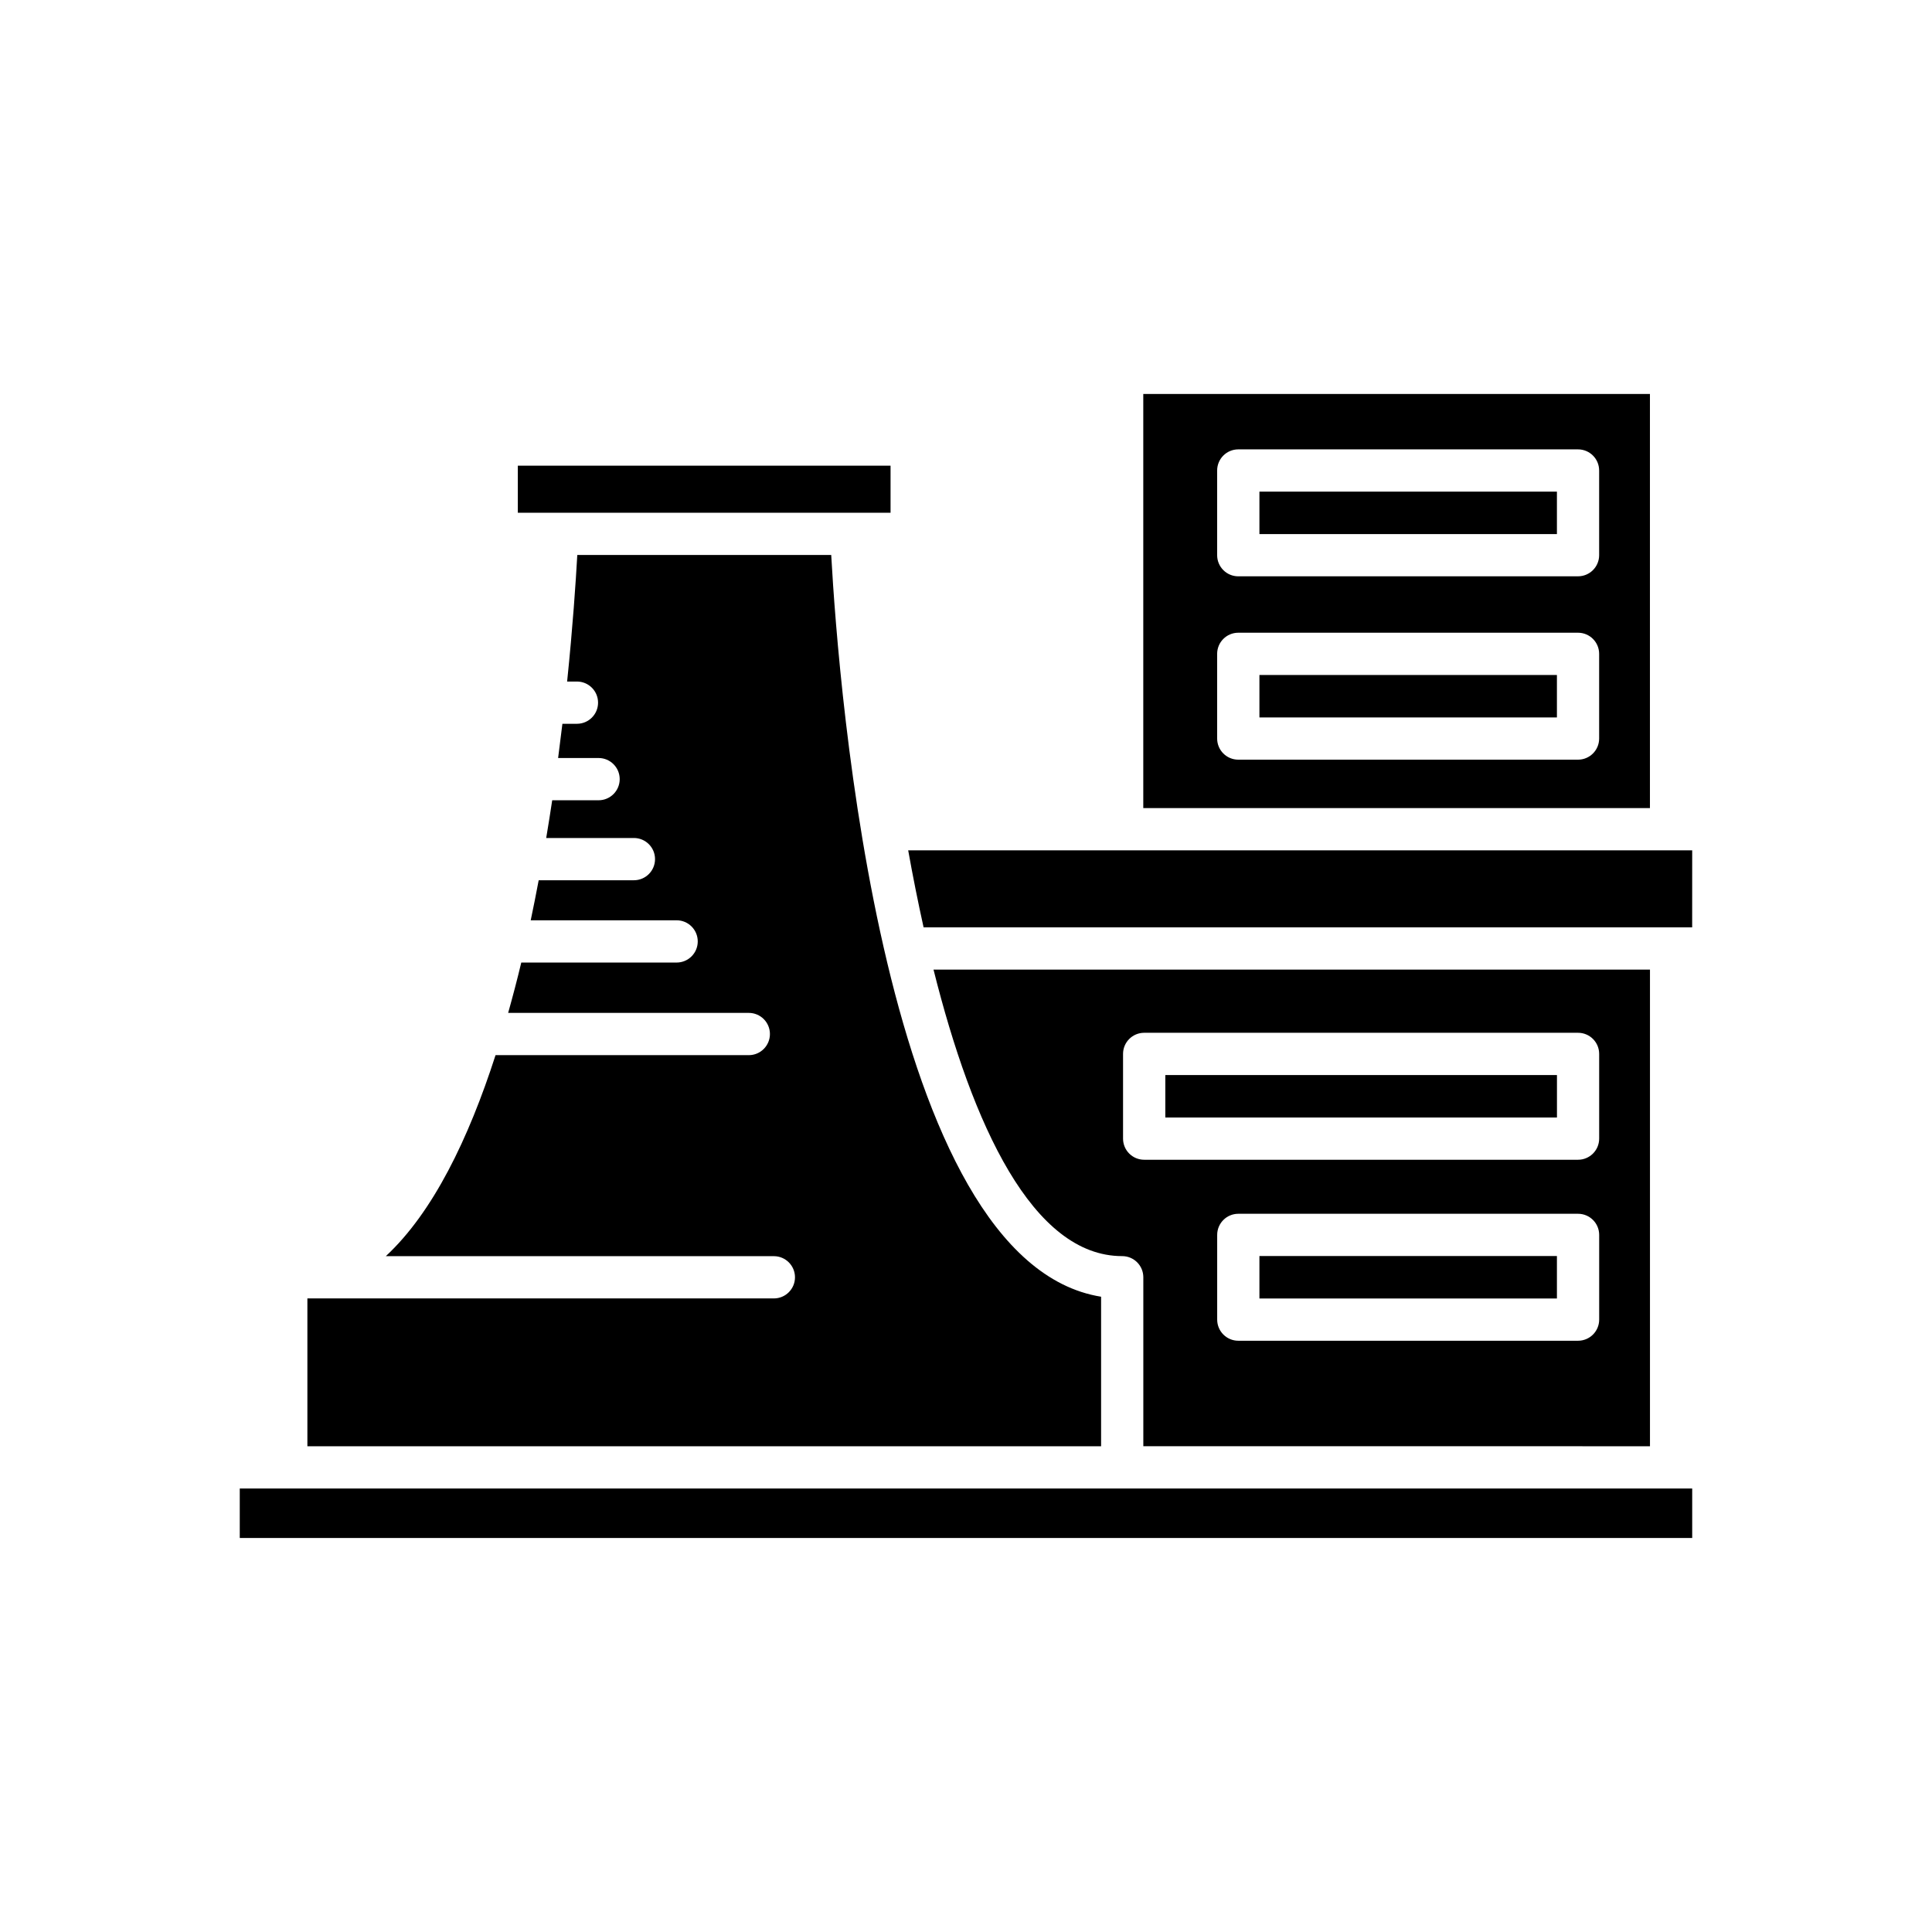
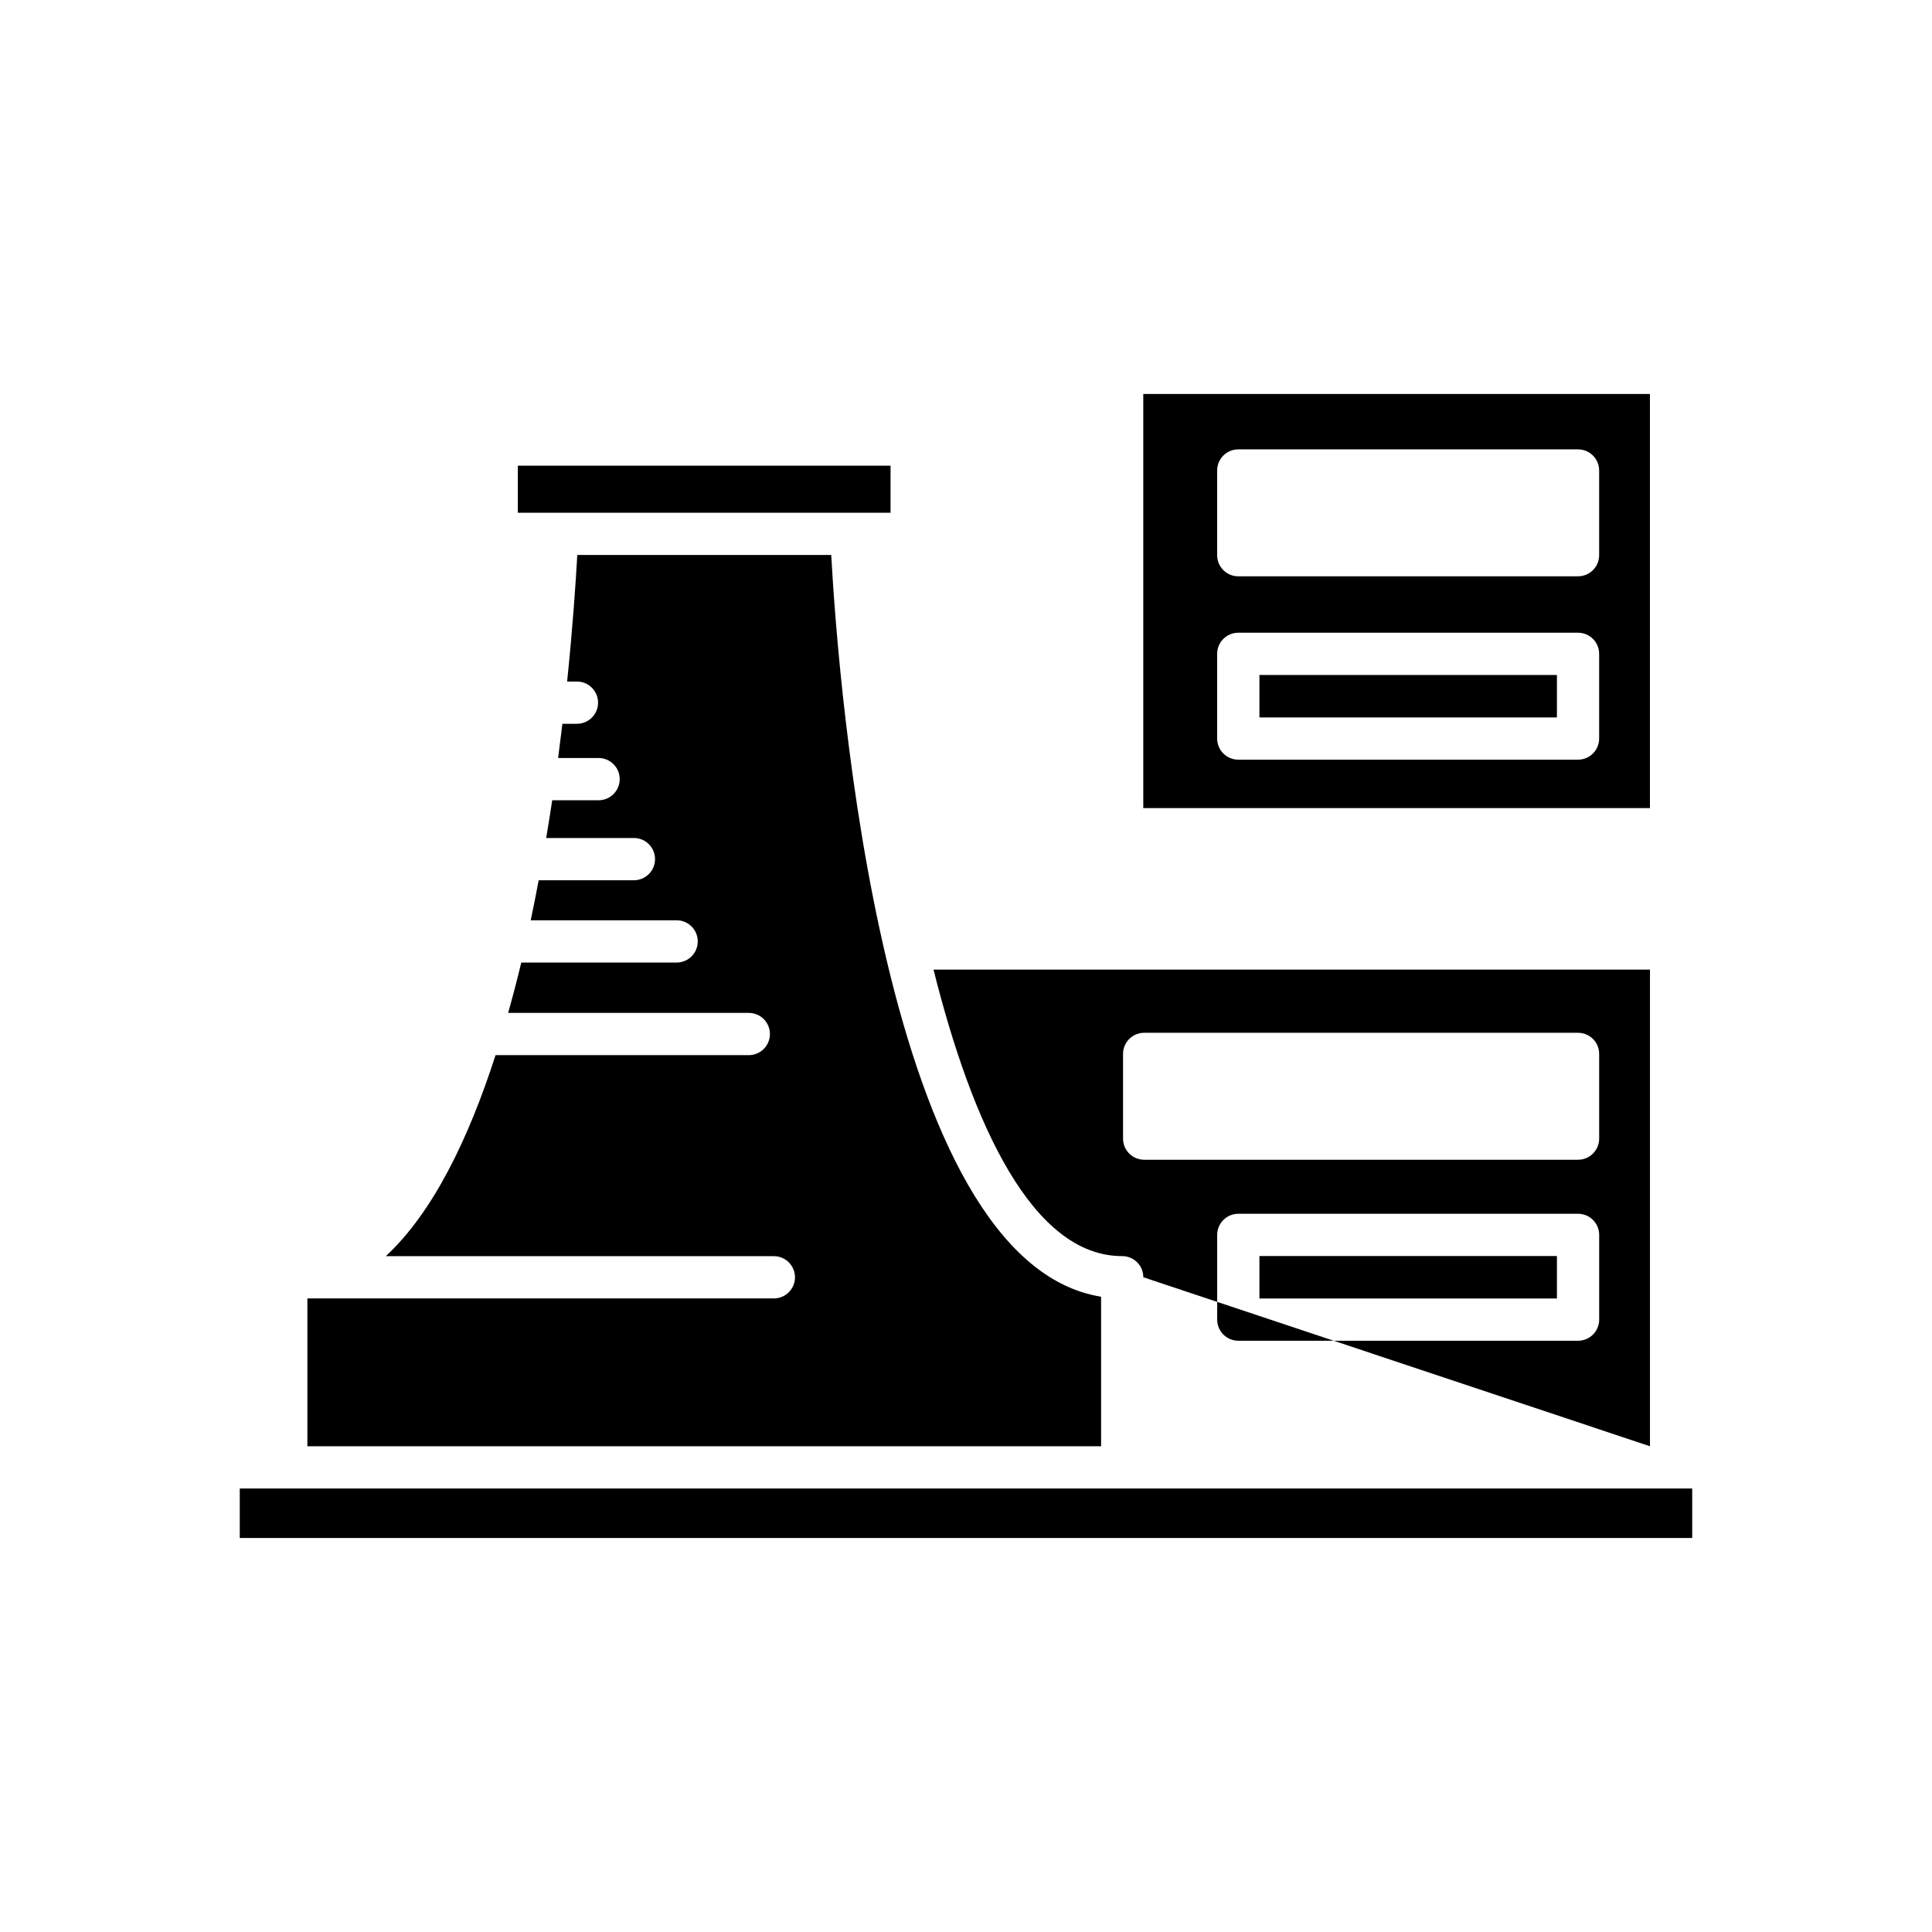
<svg xmlns="http://www.w3.org/2000/svg" fill="#000000" width="800px" height="800px" version="1.1" viewBox="144 144 512 512">
  <g>
-     <path d="m592.45 369.35h-207.77c1.223 6.836 2.59 13.672 4.082 20.41h203.68z" />
    <path d="m281.23 267.41h98.777v12.473h-98.777z" />
    <path d="m349.07 488.09h-123.61v39.184h210.34v-39.629c-57.742-9.262-69.555-161.32-71.52-196.57h-67.293c-0.398 7.125-1.195 19.016-2.695 33.539h2.602c3.094 0 5.598 2.508 5.598 5.598s-2.504 5.598-5.598 5.598h-3.852c-0.352 2.957-0.73 5.981-1.137 9.07h10.723c3.094 0 5.598 2.508 5.598 5.598 0 3.09-2.504 5.598-5.598 5.598h-12.289c-0.492 3.289-1.027 6.633-1.59 10h23.242c3.094 0 5.598 2.508 5.598 5.598 0 3.09-2.504 5.598-5.598 5.598h-25.234c-0.664 3.531-1.367 7.07-2.113 10.613h38.668c3.094 0 5.598 2.508 5.598 5.598s-2.504 5.598-5.598 5.598h-41.168c-1.074 4.5-2.246 8.941-3.477 13.336l63.773 0.008c3.094 0 5.598 2.508 5.598 5.598 0 3.09-2.504 5.598-5.598 5.598h-67.117c-7.168 22.234-16.617 41.707-29.082 53.273h102.84c3.094 0 5.598 2.508 5.598 5.598 0 3.09-2.504 5.598-5.598 5.598z" />
    <path d="m207.54 538.47h384.91v13.113h-384.91z" />
    <path d="m477.76 476.86h78.84v11.254h-78.84z" />
-     <path d="m452.82 428.9h103.79v11.254h-103.79z" />
-     <path d="m581.26 527.27v-126.32h-189.87c10.336 41.293 26.301 75.934 50.004 75.934 3.094 0 5.598 2.508 5.598 5.598v44.781zm-13.461-33.559c0 3.09-2.504 5.598-5.598 5.598h-90.035c-3.094 0-5.598-2.508-5.598-5.598v-22.449c0-3.09 2.504-5.598 5.598-5.598h90.035c3.094 0 5.598 2.508 5.598 5.598zm-126.18-47.965v-22.449c0-3.09 2.504-5.598 5.598-5.598h114.98c3.094 0 5.598 2.508 5.598 5.598v22.449c0 3.09-2.504 5.598-5.598 5.598h-114.98c-3.094 0-5.598-2.504-5.598-5.598z" />
+     <path d="m581.26 527.27v-126.32h-189.87c10.336 41.293 26.301 75.934 50.004 75.934 3.094 0 5.598 2.508 5.598 5.598zm-13.461-33.559c0 3.09-2.504 5.598-5.598 5.598h-90.035c-3.094 0-5.598-2.508-5.598-5.598v-22.449c0-3.09 2.504-5.598 5.598-5.598h90.035c3.094 0 5.598 2.508 5.598 5.598zm-126.18-47.965v-22.449c0-3.09 2.504-5.598 5.598-5.598h114.98c3.094 0 5.598 2.508 5.598 5.598v22.449c0 3.09-2.504 5.598-5.598 5.598h-114.98c-3.094 0-5.598-2.504-5.598-5.598z" />
    <path d="m477.76 322.88h78.84v11.25h-78.84z" />
-     <path d="m477.76 274.29h78.84v11.25h-78.84z" />
    <path d="m446.98 248.41v109.74h134.27v-109.74zm120.81 91.312c0 3.09-2.504 5.598-5.598 5.598h-90.035c-3.094 0-5.598-2.508-5.598-5.598v-22.445c0-3.09 2.504-5.598 5.598-5.598h90.035c3.094 0 5.598 2.508 5.598 5.598zm0-48.594c0 3.09-2.504 5.598-5.598 5.598l-90.035 0.004c-3.094 0-5.598-2.508-5.598-5.598v-22.445c0-3.09 2.504-5.598 5.598-5.598h90.035c3.094 0 5.598 2.508 5.598 5.598z" />
  </g>
</svg>